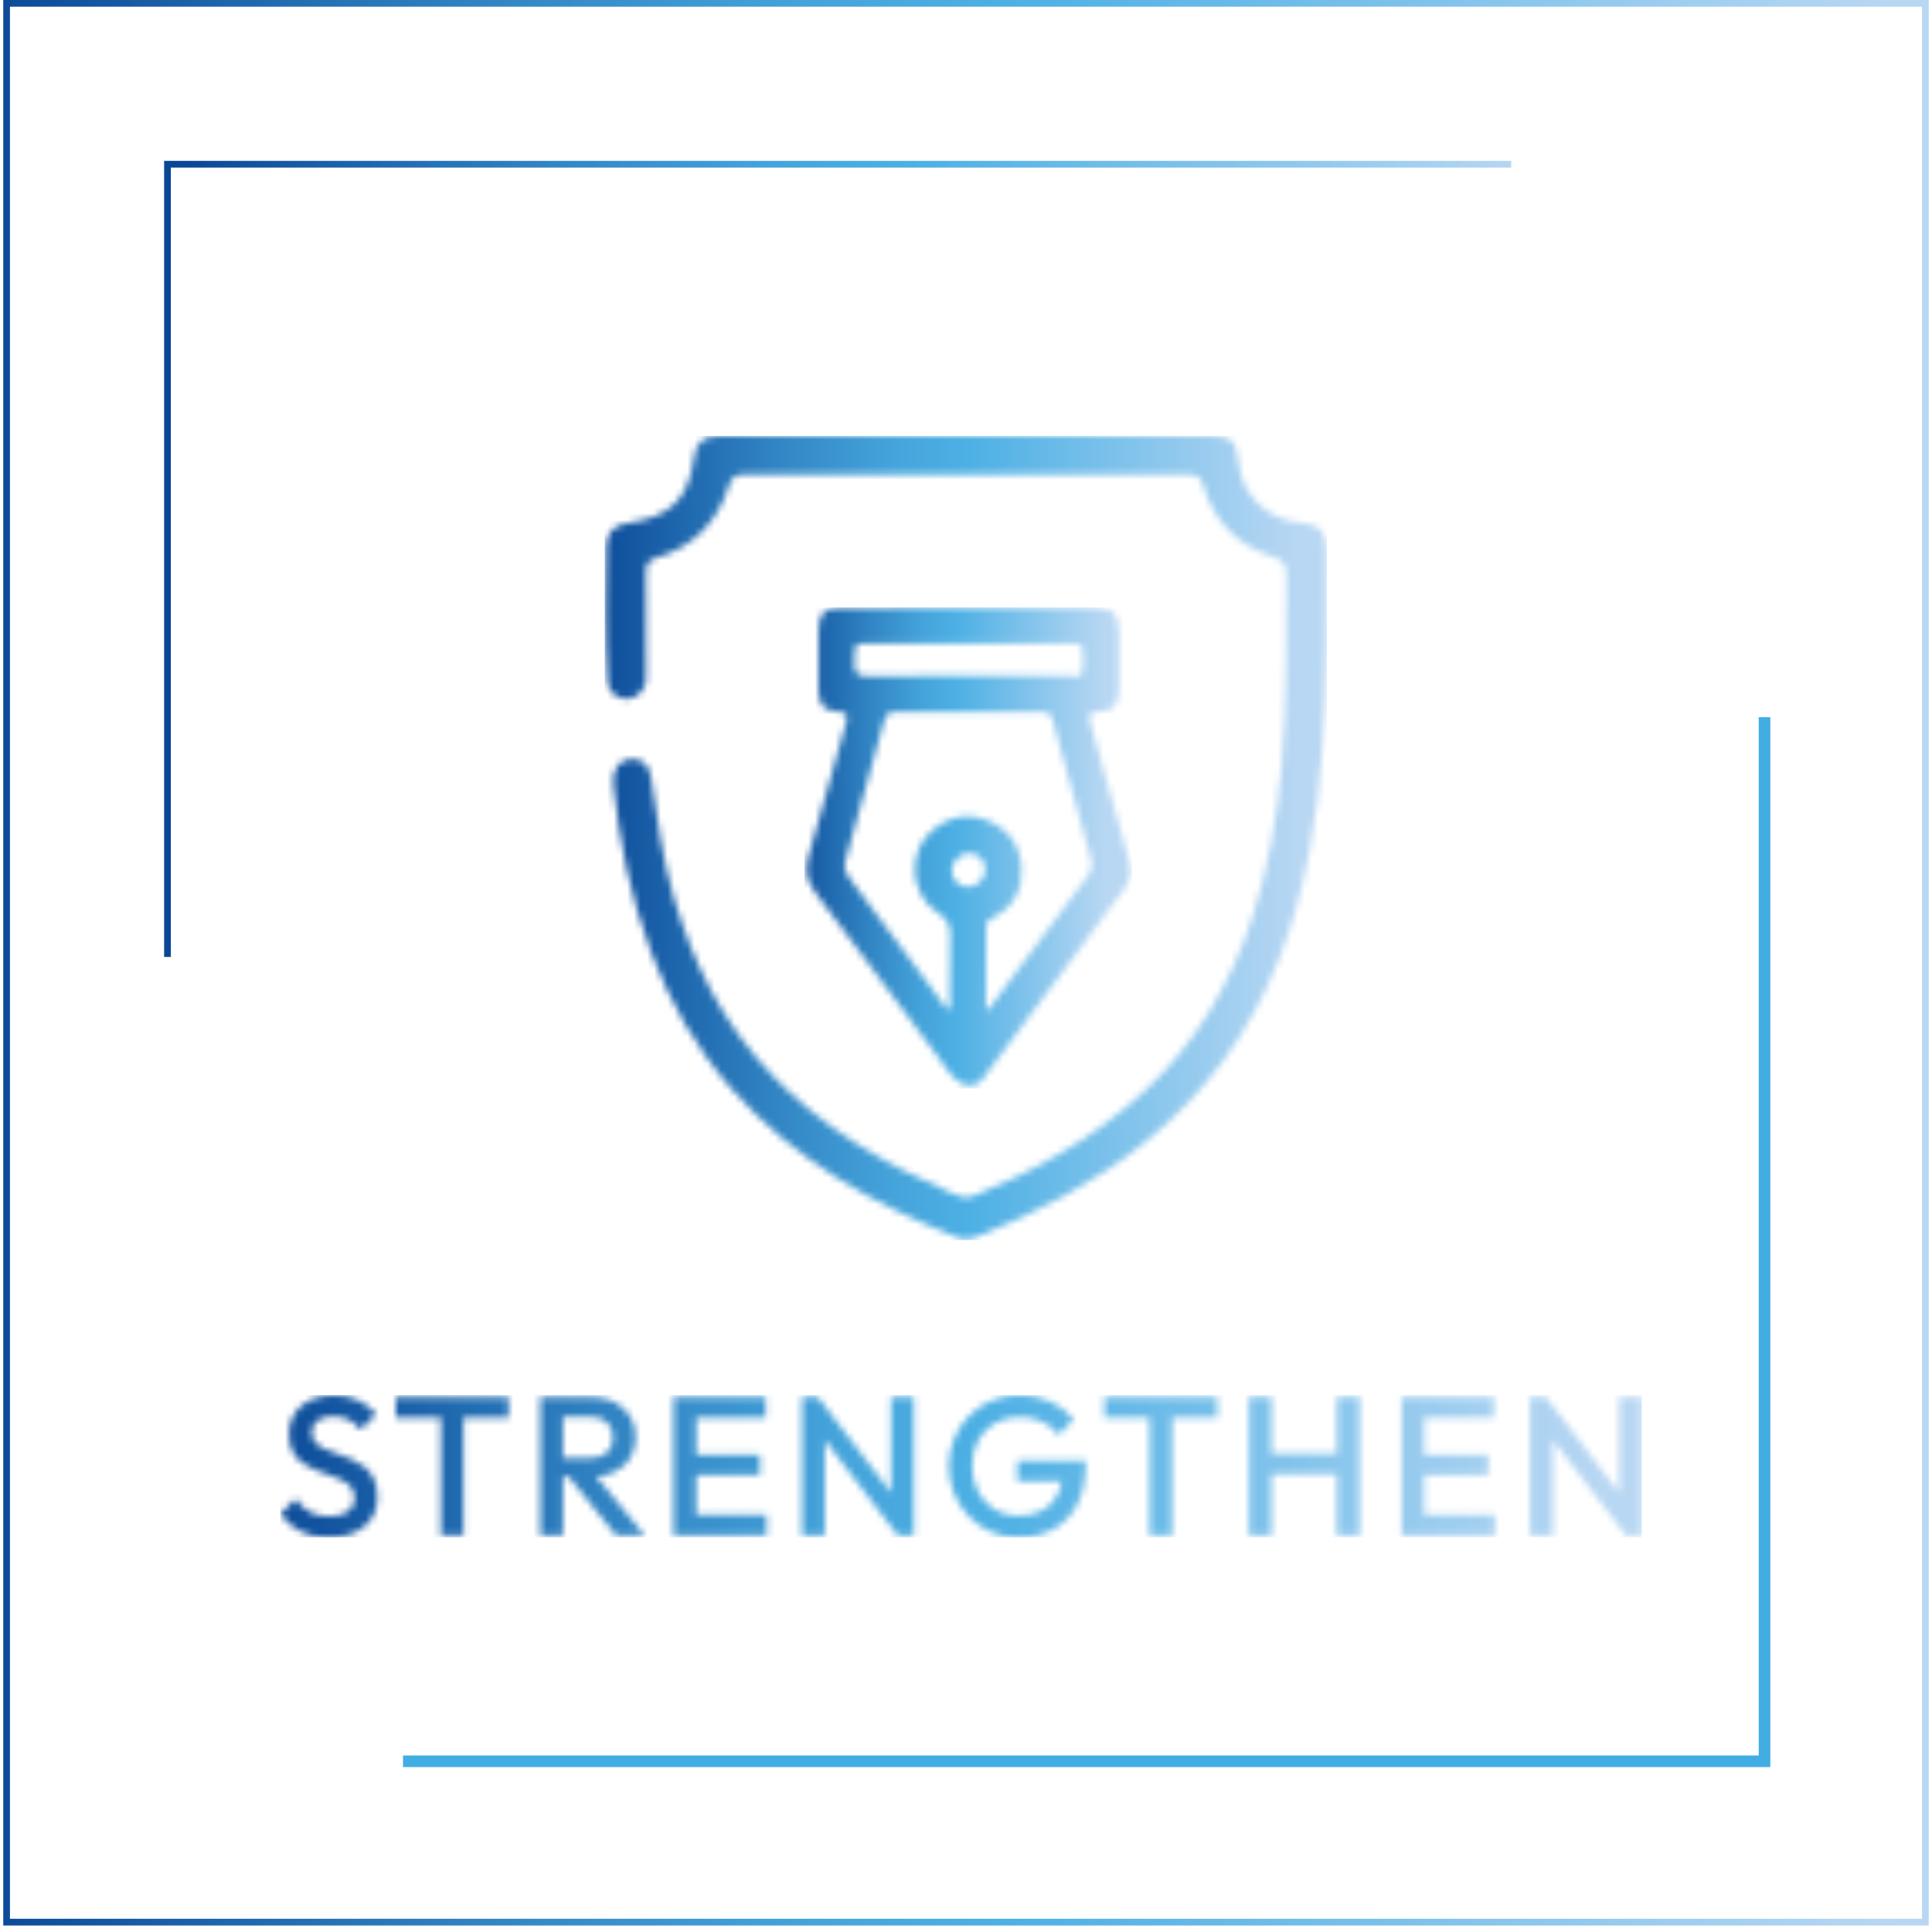
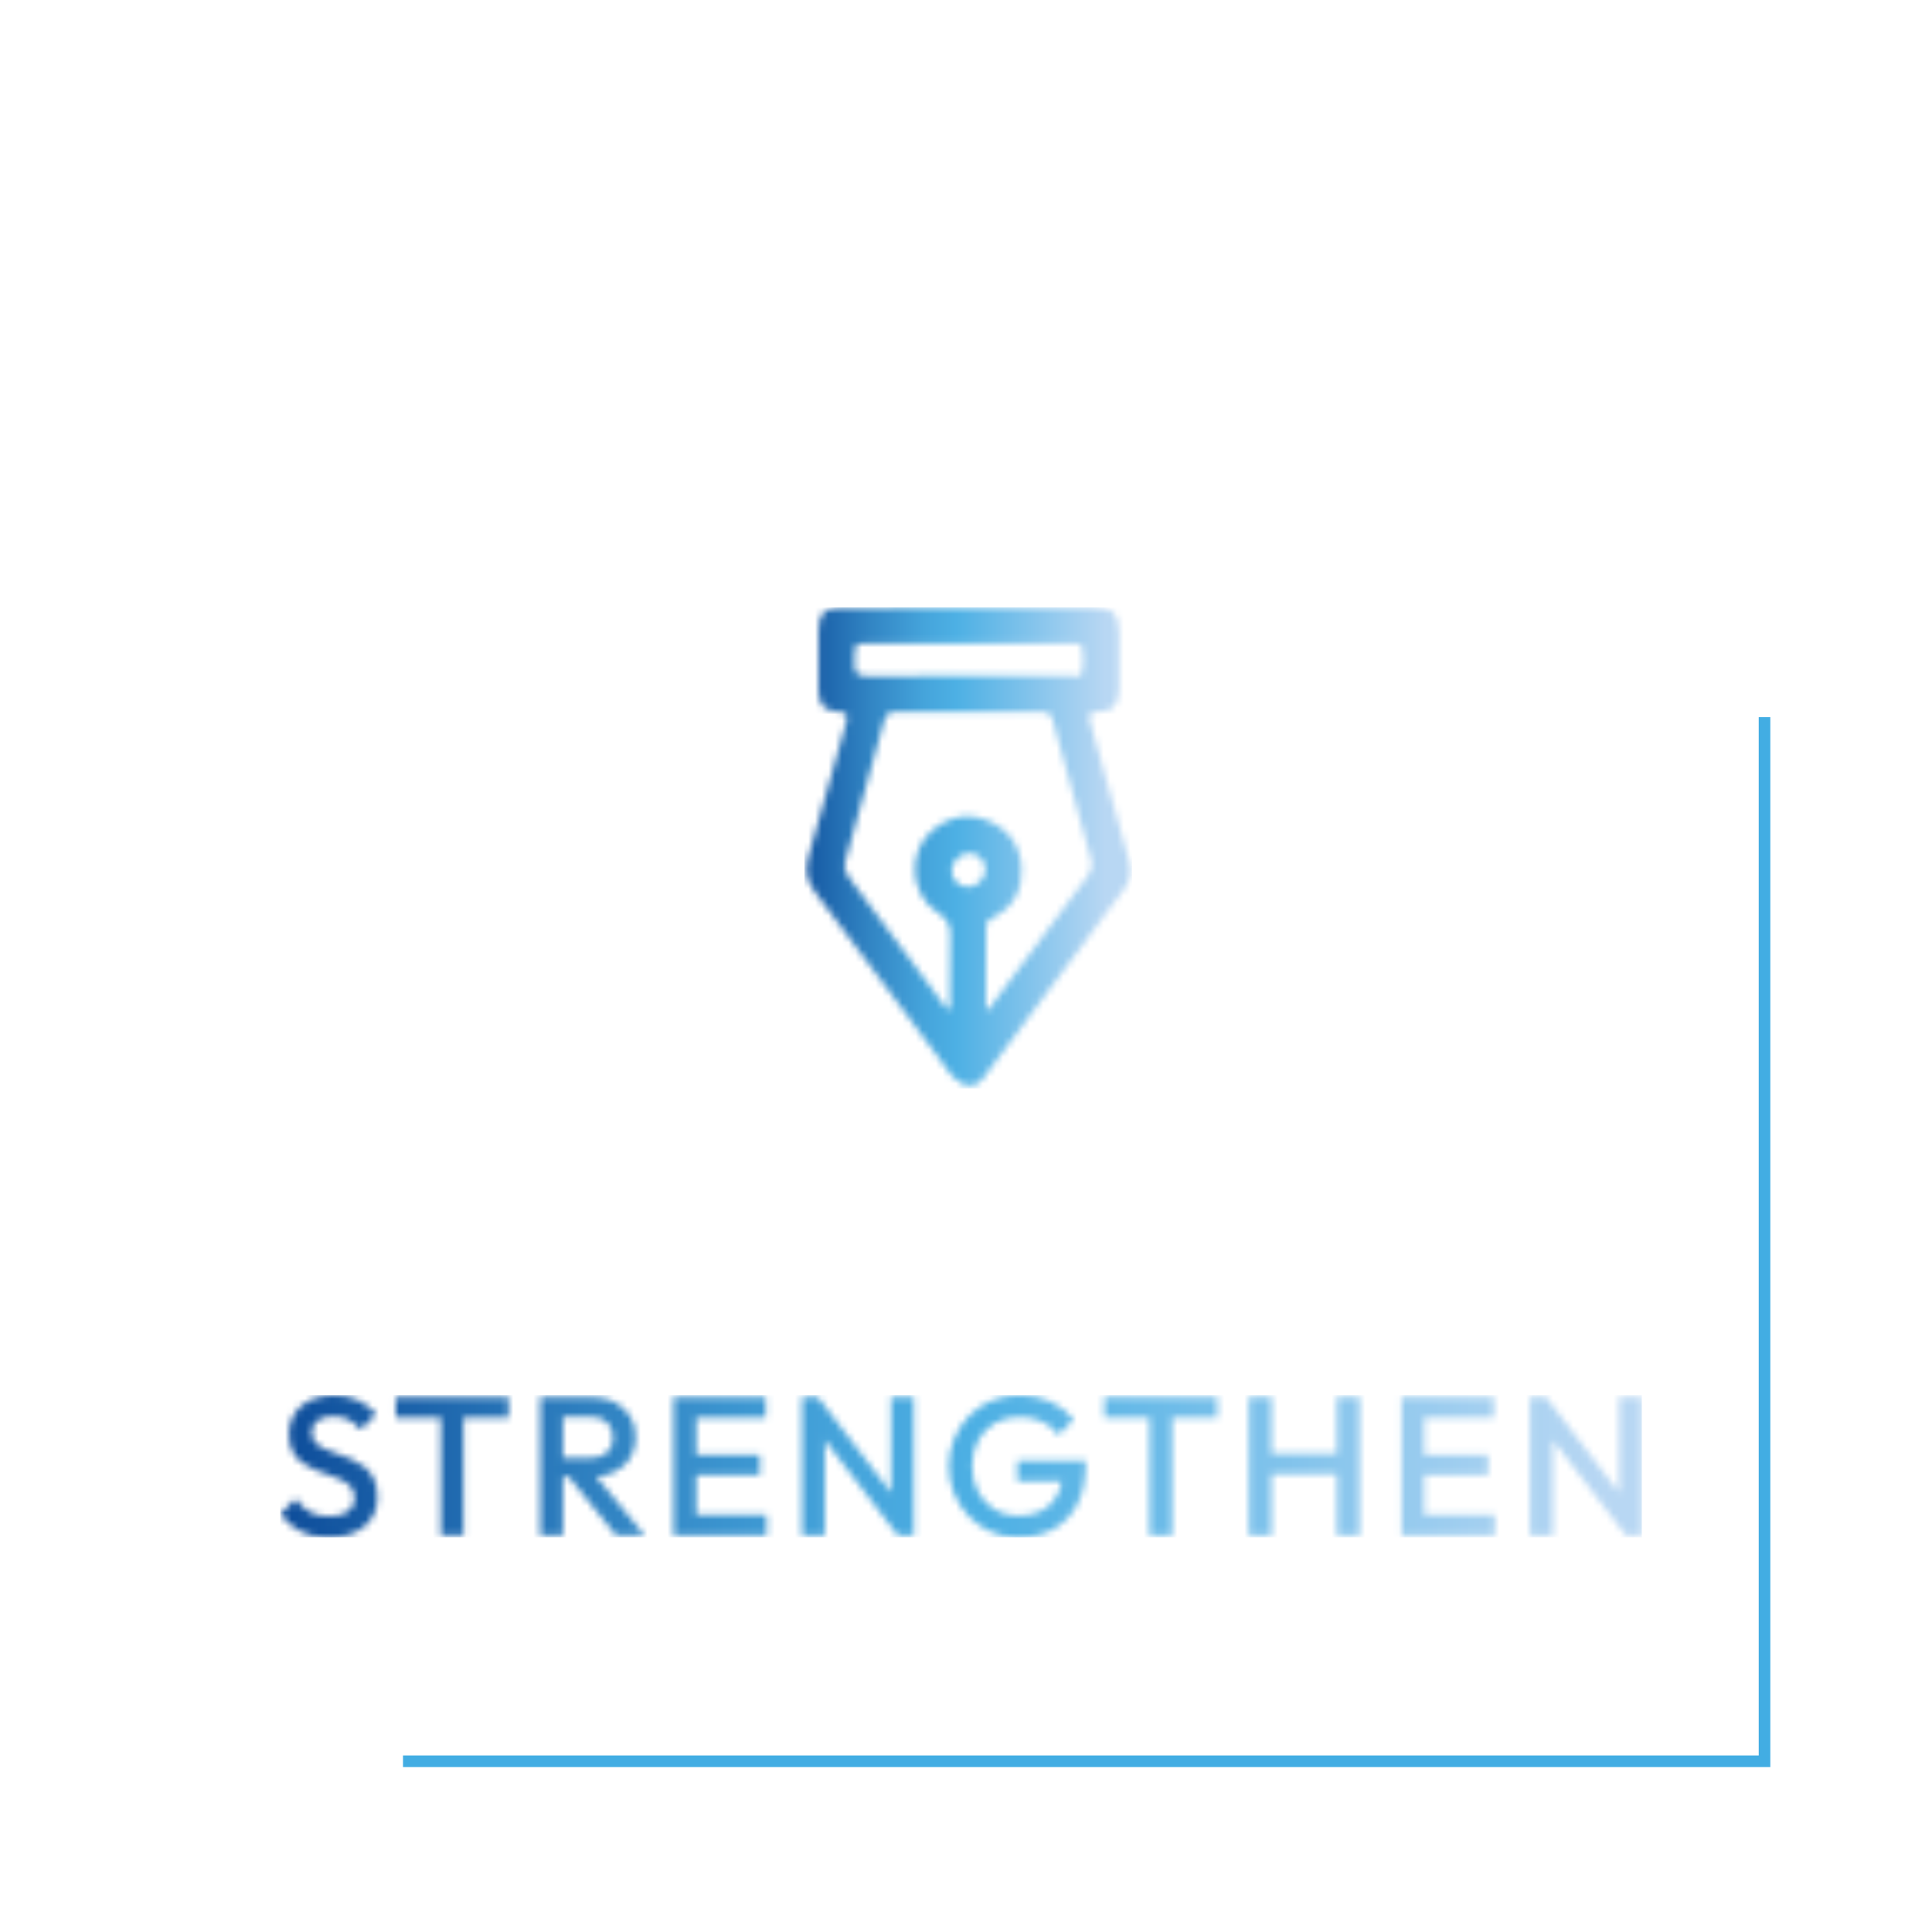
<svg xmlns="http://www.w3.org/2000/svg" width="288" height="288" viewBox="0 0 288 288" fill="none">
  <g clip-path="url(#clip0_4068_49599)">
-     <path d="M0.984 286.53V286.03H286.514V1H1.484V286.53H0.984V286.03V286.53H0.484V0H287.514V287.03H0.484V286.53H0.984Z" fill="url(#paint0_linear_4068_49599)" />
    <path d="M60.074 262.55H263.034V106.91" stroke="#42ADE3" stroke-width="1.73" />
-     <path d="M225.275 24.98H25.465V142.65H24.465V23.98H225.275V24.98Z" fill="url(#paint1_linear_4068_49599)" />
    <mask id="mask0_4068_49599" style="mask-type:luminance" maskUnits="userSpaceOnUse" x="41" y="207" width="204" height="23">
      <path d="M58.983 208.26V211.35H65.703V228.89H69.093V211.35H75.813V208.26H58.983ZM88.113 211.2C89.153 211.2 89.963 211.49 90.533 212.08C91.103 212.67 91.383 213.4 91.383 214.26C91.383 215.22 91.093 215.98 90.513 216.52C89.933 217.06 89.123 217.33 88.083 217.33H83.923V211.2H88.113ZM83.923 208.26H80.533V228.89H83.923V220.14H84.793L91.853 228.89H96.123L88.883 220.11C89.923 220.04 90.853 219.8 91.673 219.39C92.653 218.9 93.413 218.21 93.953 217.33C94.493 216.44 94.763 215.4 94.763 214.21C94.763 213.02 94.493 212.05 93.953 211.16C93.413 210.27 92.653 209.56 91.673 209.04C90.693 208.52 89.553 208.26 88.253 208.26H83.923ZM102.733 208.26H100.403V228.89H114.283V225.79H103.793V219.84H113.283V216.86H103.793V211.35H114.143V208.26H102.733ZM132.823 208.26V222.5L121.913 208.26H119.553V228.89H122.943V214.65L133.853 228.89H136.213V208.26H132.823ZM164.633 208.26V211.35H171.353V228.89H174.743V211.35H181.463V208.26H164.633ZM199.293 208.26V216.66H189.563V208.26H186.173V228.89H189.563V219.75H199.293V228.89H202.683V208.26H199.293ZM211.263 208.26H208.933V228.89H222.813V225.79H212.323V219.84H221.813V216.86H212.323V211.35H222.673V208.26H211.263ZM241.363 208.26V222.5L230.453 208.26H228.093V228.89H231.483V214.65L242.393 228.89H244.753V208.26H241.363ZM46.403 208.64C45.383 209.09 44.573 209.74 43.973 210.6C43.373 211.46 43.073 212.49 43.073 213.71C43.073 214.77 43.253 215.65 43.603 216.33C43.953 217.02 44.423 217.58 45.003 218.01C45.583 218.44 46.223 218.8 46.923 219.09C47.623 219.37 48.323 219.63 49.013 219.86C49.713 220.09 50.353 220.34 50.933 220.63C51.513 220.91 51.983 221.27 52.333 221.7C52.683 222.13 52.863 222.69 52.863 223.38C52.863 224.21 52.523 224.86 51.843 225.33C51.163 225.8 50.253 226.04 49.113 226.04C47.893 226.04 46.893 225.81 46.103 225.35C45.313 224.89 44.633 224.24 44.073 223.42L41.773 225.72C42.673 226.86 43.703 227.72 44.843 228.31C45.983 228.9 47.363 229.19 49.003 229.19C51.223 229.19 52.983 228.65 54.293 227.57C55.603 226.49 56.253 225.03 56.253 223.18C56.253 222.08 56.073 221.17 55.723 220.44C55.373 219.71 54.903 219.12 54.323 218.66C53.743 218.2 53.103 217.82 52.403 217.52C51.703 217.23 51.013 216.96 50.313 216.73C49.613 216.49 48.973 216.24 48.393 215.98C47.813 215.72 47.343 215.39 46.993 215.01C46.643 214.63 46.463 214.12 46.463 213.49C46.463 212.74 46.753 212.16 47.333 211.75C47.913 211.34 48.713 211.13 49.733 211.13C50.563 211.13 51.293 211.29 51.933 211.62C52.573 211.94 53.183 212.44 53.773 213.11L56.073 210.81C55.403 209.99 54.533 209.31 53.463 208.78C52.393 208.25 51.173 207.98 49.823 207.98C48.563 207.98 47.423 208.21 46.403 208.66M147.843 208.77C146.553 209.31 145.433 210.07 144.483 211.04C143.533 212.01 142.783 213.14 142.243 214.42C141.703 215.7 141.433 217.07 141.433 218.55C141.433 220.03 141.703 221.41 142.243 222.69C142.783 223.98 143.523 225.11 144.463 226.08C145.403 227.05 146.503 227.81 147.763 228.36C149.023 228.91 150.353 229.19 151.773 229.19C153.723 229.19 155.443 228.79 156.963 227.98C158.473 227.17 159.673 225.96 160.543 224.33C161.423 222.7 161.853 220.66 161.853 218.2V217.73H151.653V220.83H158.233C158.113 221.63 157.883 222.35 157.553 222.97C157.023 223.96 156.263 224.71 155.273 225.21C154.283 225.71 153.093 225.96 151.723 225.96C150.423 225.96 149.263 225.65 148.243 225.02C147.223 224.39 146.413 223.52 145.813 222.41C145.213 221.3 144.913 220.02 144.913 218.56C144.913 217.1 145.213 215.83 145.803 214.73C146.393 213.63 147.223 212.77 148.293 212.15C149.363 211.53 150.613 211.22 152.023 211.22C153.203 211.22 154.303 211.45 155.323 211.91C156.343 212.37 157.163 213.03 157.773 213.9L160.073 211.6C159.133 210.44 157.963 209.55 156.563 208.92C155.173 208.29 153.653 207.98 152.023 207.98C150.533 207.98 149.143 208.25 147.853 208.79" fill="white" />
    </mask>
    <g mask="url(#mask0_4068_49599)">
      <path d="M244.753 207.961H41.773V229.181H244.753V207.961Z" fill="url(#paint2_linear_4068_49599)" />
    </g>
    <mask id="mask1_4068_49599" style="mask-type:luminance" maskUnits="userSpaceOnUse" x="120" y="90" width="49" height="72">
      <path d="M142.614 131.541C141.564 130.521 141.604 129.001 142.714 127.931C143.754 126.931 145.234 126.921 146.204 127.911C147.174 128.891 147.134 130.391 146.114 131.411C145.574 131.951 144.914 132.221 144.264 132.221C143.674 132.221 143.084 131.991 142.614 131.541ZM155.304 106.141C156.214 106.141 156.684 106.401 156.934 107.331C158.814 114.271 160.714 121.191 162.654 128.111C162.924 129.061 162.724 129.811 162.164 130.561C157.224 137.201 152.304 143.841 147.364 150.481C147.234 150.451 147.104 150.421 146.974 150.391C146.984 146.291 147.014 142.181 147.014 138.081C147.014 137.241 147.624 136.991 148.204 136.681C151.164 135.141 152.444 132.551 152.284 129.371C152.114 126.031 150.344 123.591 147.194 122.311C144.214 121.101 141.444 121.701 139.034 123.711C135.204 126.921 135.584 133.391 139.834 136.081C141.244 136.971 141.714 137.931 141.654 139.521C141.544 142.641 141.624 145.781 141.604 148.901C141.604 149.421 141.804 149.991 141.274 150.601C139.824 148.631 138.404 146.711 136.984 144.791C133.524 140.131 130.064 135.451 126.564 130.811C125.984 130.041 125.764 129.301 126.014 128.371C127.954 121.391 129.894 114.421 131.804 107.441C132.064 106.491 132.574 106.121 133.564 106.121C136.974 106.131 140.374 106.141 143.784 106.141C147.624 106.141 151.454 106.141 155.294 106.121M146.784 95.961C151.104 95.961 155.424 95.961 159.744 95.961C160.234 95.961 160.734 95.851 161.264 96.181C161.544 97.481 161.534 98.871 161.324 100.191C161.204 100.931 160.574 100.851 160.004 100.771C159.824 100.741 159.654 100.721 159.494 100.721C149.404 100.751 139.314 100.721 129.224 100.781C127.744 100.781 127.334 100.311 127.384 98.881C127.494 95.701 127.044 95.951 130.294 95.951C131.964 95.951 133.634 95.951 135.304 95.951C139.134 95.951 142.954 95.951 146.784 95.951M146.684 90.561C144.914 90.561 143.144 90.561 141.374 90.561C136.064 90.561 130.754 90.561 125.444 90.571C122.964 90.571 122.034 91.501 122.014 93.931C121.994 96.951 121.984 99.971 122.014 102.991C122.044 105.011 122.864 105.991 124.874 106.091C126.324 106.161 126.444 106.611 126.084 107.891C124.194 114.481 122.444 121.121 120.524 127.701C119.924 129.761 120.254 131.351 121.544 133.031C125.744 138.521 129.824 144.101 133.954 149.641C136.674 153.291 139.374 156.951 141.894 160.351C143.624 162.201 145.414 162.271 146.614 160.661C153.604 151.301 160.554 141.901 167.554 132.551C168.614 131.131 168.734 129.771 168.244 128.091C166.274 121.291 164.434 114.451 162.524 107.641C162.244 106.651 162.294 106.161 163.564 106.111C165.974 106.021 166.754 105.121 166.784 102.701C166.814 99.901 166.804 97.101 166.784 94.301C166.774 91.521 165.814 90.561 162.984 90.551C160.984 90.551 158.984 90.551 156.984 90.551C153.554 90.551 150.114 90.551 146.684 90.551" fill="white" />
    </mask>
    <g mask="url(#mask1_4068_49599)">
      <path d="M168.732 90.551H119.922V162.271H168.732V90.551Z" fill="url(#paint3_linear_4068_49599)" />
    </g>
    <mask id="mask2_4068_49599" style="mask-type:luminance" maskUnits="userSpaceOnUse" x="90" y="64" width="108" height="121">
-       <path d="M143.983 65C131.743 65 119.503 65 107.263 65C104.913 65 103.753 65.95 103.493 68C102.673 74.37 100.053 77.01 93.553 77.98C91.563 78.28 90.403 79.34 90.373 81.35C90.283 88.1 90.143 94.85 90.573 101.59C90.663 102.96 91.553 103.81 92.813 104.12C94.153 104.45 95.153 103.75 95.883 102.68C96.343 102.02 96.303 101.22 96.303 100.45C96.303 95.4 96.323 90.35 96.283 85.3C96.283 84.16 96.573 83.52 97.783 83.17C103.303 81.56 106.923 77.91 108.643 72.44C109.043 71.17 109.633 70.73 110.963 70.73C133.033 70.77 155.093 70.77 177.163 70.73C178.413 70.73 178.993 71.13 179.363 72.36C181.013 77.7 184.483 81.38 189.863 83.02C191.383 83.48 191.773 84.22 191.763 85.71C191.723 95.2 191.893 104.7 191.053 114.17C190.363 121.89 189.073 129.5 186.653 136.89C183.383 146.87 178.173 155.65 170.423 162.83C163.033 169.67 154.403 174.49 145.143 178.29C143.973 178.77 142.973 178.36 141.983 177.93C131.893 173.56 122.513 168.15 114.853 160.03C107.833 152.58 103.383 143.78 100.523 134.07C98.763 128.1 97.943 121.96 97.033 115.82C96.773 114.05 95.673 113.07 94.093 113.13C92.303 113.2 91.203 114.76 91.433 116.91C92.313 125.46 94.003 133.81 97.033 141.89C99.873 149.47 103.823 156.4 109.183 162.46C118.353 172.82 130.013 179.45 142.713 184.47C143.683 184.85 144.643 184.77 145.593 184.38C154.583 180.74 163.143 176.36 170.743 170.23C179.793 162.92 186.383 153.81 190.633 143.04C194.643 132.89 196.373 122.25 197.133 111.41C197.823 101.66 197.763 91.89 197.723 82.12C197.713 79.24 196.663 78.17 193.803 77.91C188.753 77.44 185.053 73.77 184.603 68.77C184.333 65.79 183.453 64.99 180.393 64.99C174.893 64.99 169.403 64.99 163.903 64.99C157.273 64.99 150.633 64.99 144.003 64.99" fill="white" />
-     </mask>
+       </mask>
    <g mask="url(#mask2_4068_49599)">
      <path d="M197.805 64.99H90.144V184.86H197.805V64.99Z" fill="url(#paint4_linear_4068_49599)" />
    </g>
  </g>
  <defs>
    <linearGradient id="paint0_linear_4068_49599" x1="-5.532" y1="147.058" x2="282.578" y2="147.058" gradientUnits="userSpaceOnUse">
      <stop stop-color="#094695" />
      <stop offset="0.05" stop-color="#11529E" />
      <stop offset="0.27" stop-color="#3184C3" />
      <stop offset="0.44" stop-color="#45A4DB" />
      <stop offset="0.54" stop-color="#4DB0E4" />
      <stop offset="1" stop-color="#B8D7F3" />
    </linearGradient>
    <linearGradient id="paint1_linear_4068_49599" x1="26.611" y1="82.292" x2="228.381" y2="82.292" gradientUnits="userSpaceOnUse">
      <stop stop-color="#094695" />
      <stop offset="0.05" stop-color="#11529E" />
      <stop offset="0.27" stop-color="#3184C3" />
      <stop offset="0.44" stop-color="#45A4DB" />
      <stop offset="0.54" stop-color="#4DB0E4" />
      <stop offset="1" stop-color="#B8D7F3" />
    </linearGradient>
    <linearGradient id="paint2_linear_4068_49599" x1="36.293" y1="222.066" x2="239.273" y2="222.066" gradientUnits="userSpaceOnUse">
      <stop stop-color="#094695" />
      <stop offset="0.05" stop-color="#11529E" />
      <stop offset="0.27" stop-color="#3184C3" />
      <stop offset="0.44" stop-color="#45A4DB" />
      <stop offset="0.54" stop-color="#4DB0E4" />
      <stop offset="1" stop-color="#B8D7F3" />
    </linearGradient>
    <linearGradient id="paint3_linear_4068_49599" x1="116.462" y1="128.62" x2="164.752" y2="128.62" gradientUnits="userSpaceOnUse">
      <stop stop-color="#094695" />
      <stop offset="0.05" stop-color="#11529E" />
      <stop offset="0.27" stop-color="#3184C3" />
      <stop offset="0.44" stop-color="#45A4DB" />
      <stop offset="0.54" stop-color="#4DB0E4" />
      <stop offset="1" stop-color="#B8D7F3" />
    </linearGradient>
    <linearGradient id="paint4_linear_4068_49599" x1="86.285" y1="127.52" x2="193.735" y2="127.52" gradientUnits="userSpaceOnUse">
      <stop stop-color="#094695" />
      <stop offset="0.05" stop-color="#11529E" />
      <stop offset="0.27" stop-color="#3184C3" />
      <stop offset="0.44" stop-color="#45A4DB" />
      <stop offset="0.54" stop-color="#4DB0E4" />
      <stop offset="1" stop-color="#B8D7F3" />
    </linearGradient>
    <clipPath id="clip0_4068_49599">
      <rect width="287.03" height="287.03" fill="white" transform="translate(0.484)" />
    </clipPath>
  </defs>
</svg>